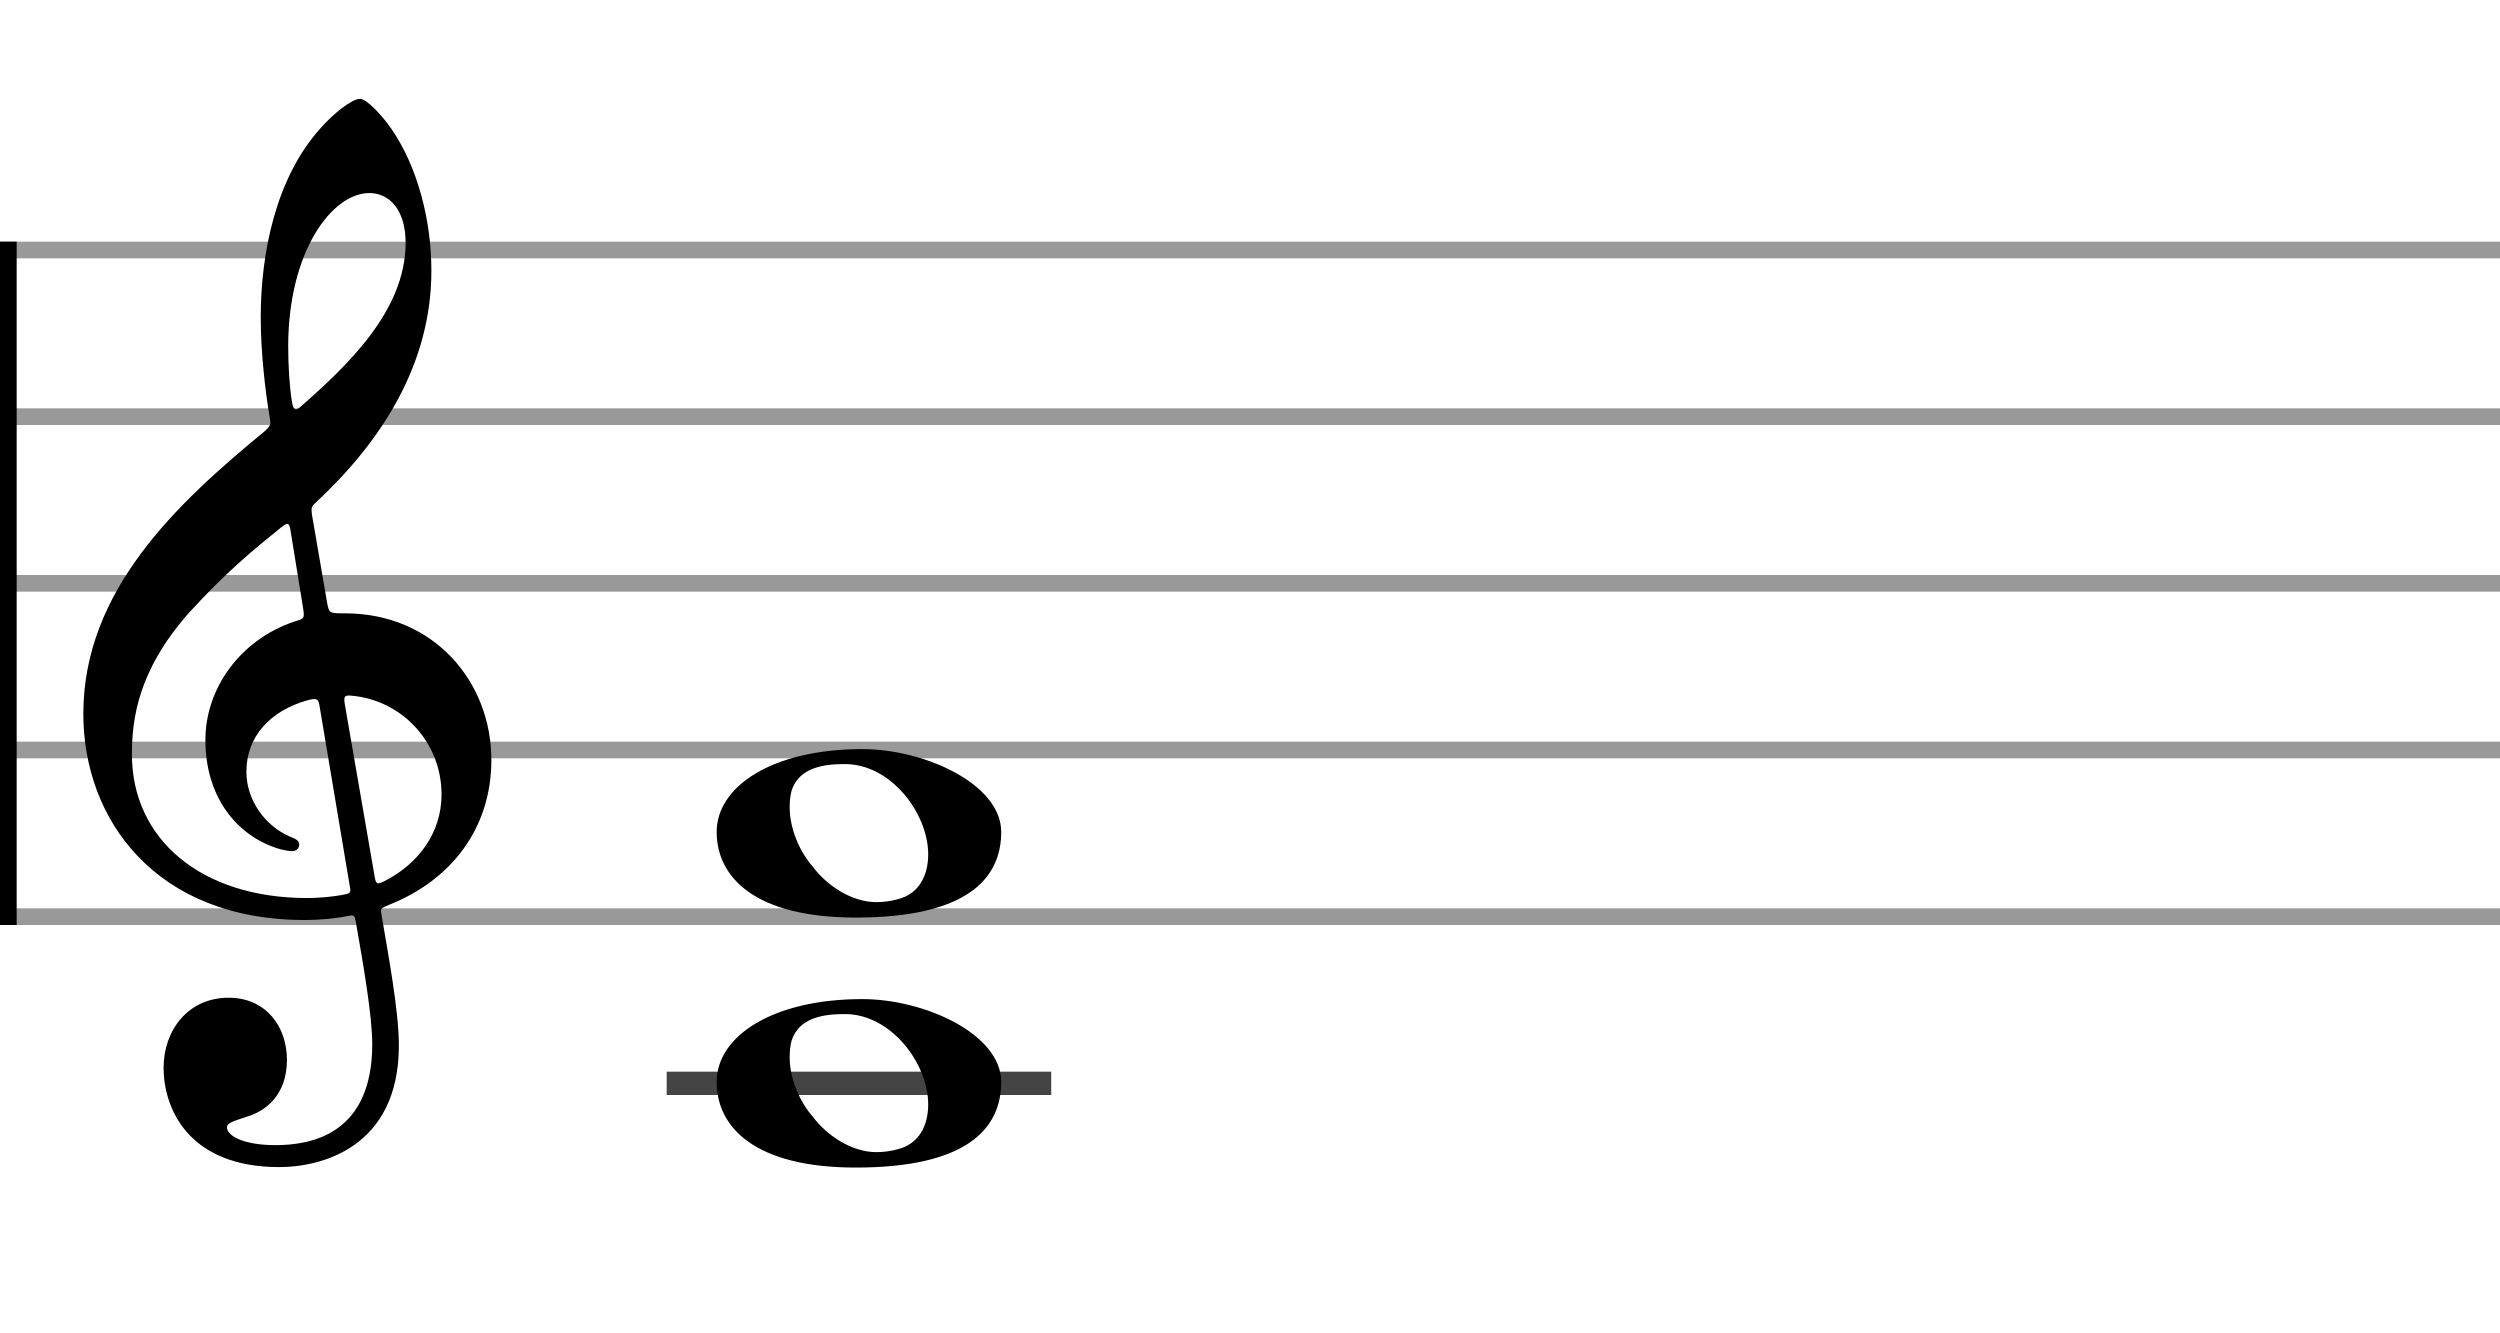
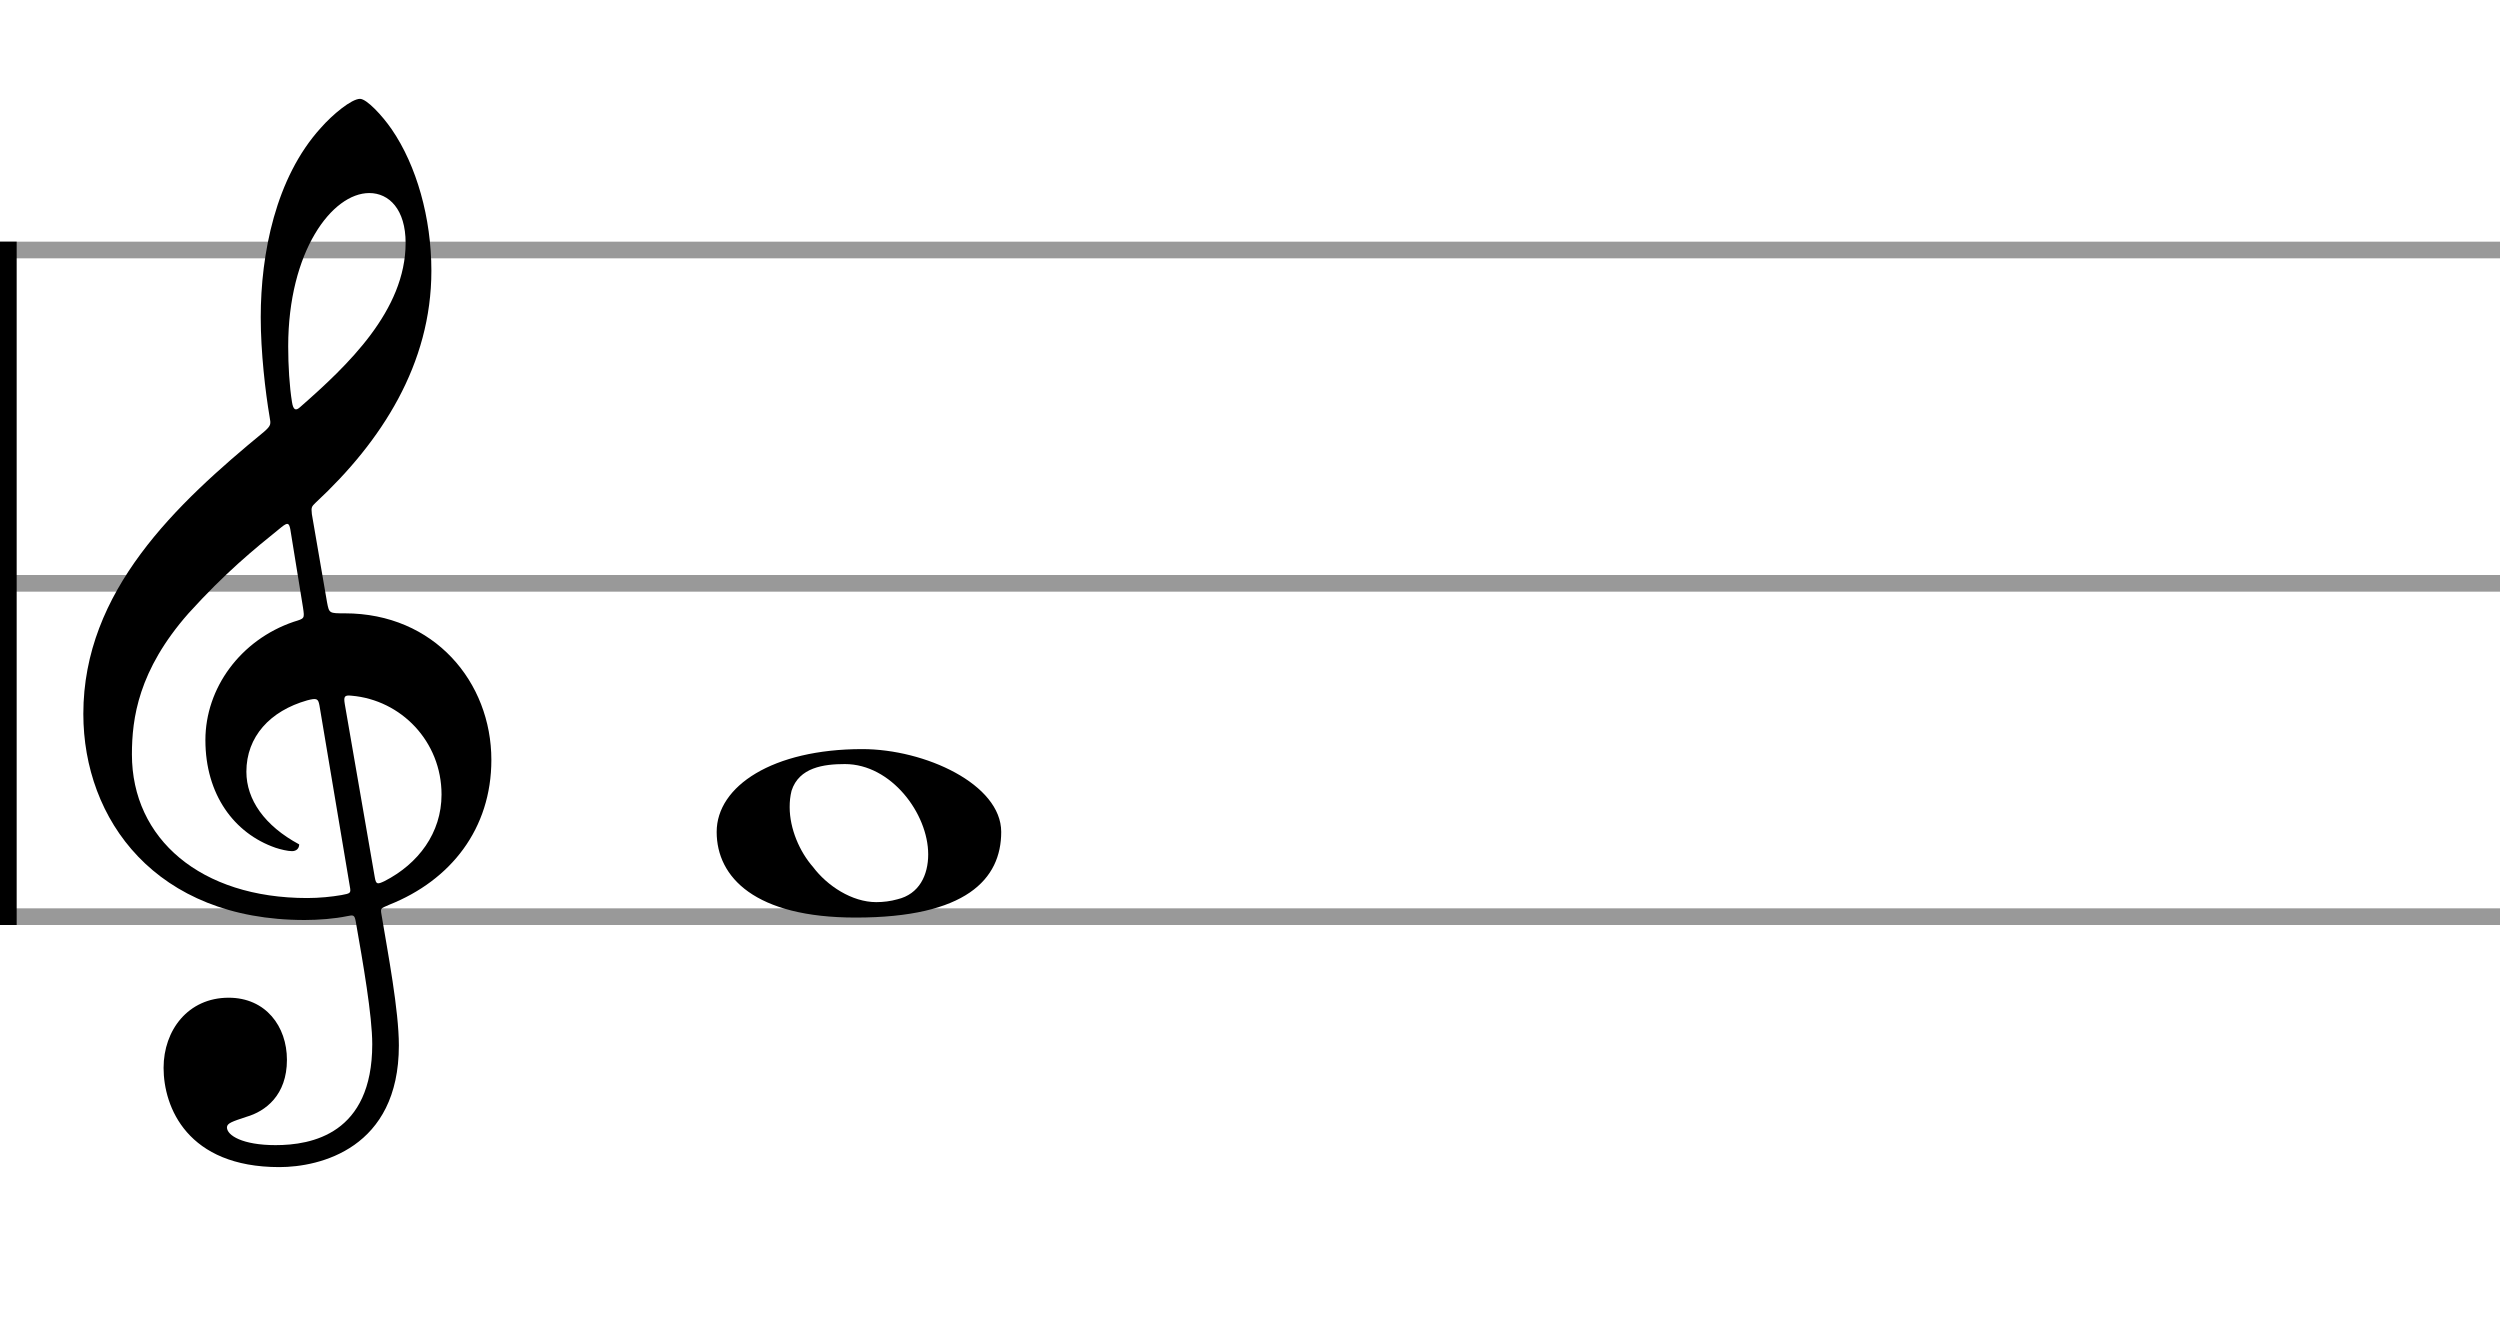
<svg xmlns="http://www.w3.org/2000/svg" stroke-width="0.3" stroke-dasharray="none" fill="black" stroke="black" font-family="Arial, sans-serif" font-size="10pt" font-weight="normal" font-style="normal" width="150" height="80" viewBox="0 0 150 80">
  <g class="vf-stave" id="vf-auto2750" stroke-width="1" fill="#999999" stroke="#999999">
    <path fill="none" d="M0 15L150 15" />
-     <path fill="none" d="M0 25L150 25" />
    <path fill="none" d="M0 35L150 35" />
-     <path fill="none" d="M0 45L150 45" />
    <path fill="none" d="M0 55L150 55" />
  </g>
  <g class="vf-stavebarline" id="vf-auto2751">
    <rect y="14.5" width="1" height="41" stroke="none" />
  </g>
  <g class="vf-stavebarline" id="vf-auto2752">
    <rect x="150" y="14.5" width="1" height="41" stroke="none" />
  </g>
  <g class="vf-clef" id="vf-auto2753">
-     <path stroke="none" d="M18.711 30.844C18.66 30.413,18.711 30.388,18.939 30.16C22.893 26.485,25.883 21.847,25.883 16.246C25.883 13.078,24.996 9.935,23.501 7.756C22.944 6.945,22.006 5.931,21.6 5.931C21.093 5.931,19.953 6.869,19.243 7.68C16.532 10.67,15.644 15.232,15.644 19.034C15.644 21.138,15.923 23.52,16.177 25.015C16.253 25.446,16.278 25.522,15.847 25.902C10.576 30.236,5 35.457,5 42.832C5 49.168,9.334 55.2,18.28 55.2C19.117 55.2,20.08 55.124,20.815 54.972C21.195 54.896,21.271 54.87,21.347 55.301C21.778 57.76,22.335 60.928,22.335 62.651C22.335 68.049,18.686 68.708,16.532 68.708C14.555 68.708,13.617 68.125,13.617 67.644C13.617 67.39,13.946 67.289,14.783 67.01C15.923 66.681,17.216 65.718,17.216 63.589C17.216 61.587,15.949 59.863,13.718 59.863C11.285 59.863,9.815 61.815,9.815 64.07C9.815 66.427,11.235 70.026,16.76 70.026C19.193 70.026,23.932 68.911,23.932 62.727C23.932 60.623,23.273 57.177,22.893 54.896C22.817 54.465,22.842 54.516,23.349 54.287C27.049 52.818,29.482 49.726,29.482 45.594C29.482 40.931,26.061 36.8,20.688 36.8C19.75 36.8,19.75 36.8,19.623 36.141M22.158 11.583C23.349 11.583,24.337 12.571,24.337 14.573C24.337 18.628,20.865 21.923,18.001 24.432C17.748 24.66,17.596 24.61,17.52 24.128C17.368 23.19,17.292 21.949,17.292 20.783C17.292 15.08,19.928 11.583,22.158 11.583M18.179 36.445C18.28 37.13,18.28 37.104,17.621 37.307C14.428 38.397,12.324 41.286,12.324 44.403C12.324 47.673,14.048 50.004,16.532 50.866C16.836 50.967,17.266 51.069,17.52 51.069C17.799 51.069,17.951 50.891,17.951 50.663C17.951 50.41,17.672 50.308,17.419 50.207C15.873 49.548,14.783 47.977,14.783 46.304C14.783 44.201,16.202 42.655,18.432 42.021C19.015 41.869,19.091 41.92,19.167 42.325L20.992 53.198C21.068 53.603,21.017 53.603,20.485 53.705C19.902 53.806,19.167 53.882,18.432 53.882C12.046 53.882,7.915 50.334,7.915 45.265C7.915 43.111,8.295 40.222,11.311 36.8C13.516 34.367,15.188 32.999,16.886 31.63C17.266 31.326,17.343 31.377,17.419 31.757M20.688 42.249C20.612 41.793,20.663 41.692,21.093 41.742C24.059 41.996,26.492 44.479,26.492 47.673C26.492 49.979,25.098 51.829,23.07 52.868C22.639 53.071,22.563 53.071,22.487 52.64" />
+     <path stroke="none" d="M18.711 30.844C18.66 30.413,18.711 30.388,18.939 30.16C22.893 26.485,25.883 21.847,25.883 16.246C25.883 13.078,24.996 9.935,23.501 7.756C22.944 6.945,22.006 5.931,21.6 5.931C21.093 5.931,19.953 6.869,19.243 7.68C16.532 10.67,15.644 15.232,15.644 19.034C15.644 21.138,15.923 23.52,16.177 25.015C16.253 25.446,16.278 25.522,15.847 25.902C10.576 30.236,5 35.457,5 42.832C5 49.168,9.334 55.2,18.28 55.2C19.117 55.2,20.08 55.124,20.815 54.972C21.195 54.896,21.271 54.87,21.347 55.301C21.778 57.76,22.335 60.928,22.335 62.651C22.335 68.049,18.686 68.708,16.532 68.708C14.555 68.708,13.617 68.125,13.617 67.644C13.617 67.39,13.946 67.289,14.783 67.01C15.923 66.681,17.216 65.718,17.216 63.589C17.216 61.587,15.949 59.863,13.718 59.863C11.285 59.863,9.815 61.815,9.815 64.07C9.815 66.427,11.235 70.026,16.76 70.026C19.193 70.026,23.932 68.911,23.932 62.727C23.932 60.623,23.273 57.177,22.893 54.896C22.817 54.465,22.842 54.516,23.349 54.287C27.049 52.818,29.482 49.726,29.482 45.594C29.482 40.931,26.061 36.8,20.688 36.8C19.75 36.8,19.75 36.8,19.623 36.141M22.158 11.583C23.349 11.583,24.337 12.571,24.337 14.573C24.337 18.628,20.865 21.923,18.001 24.432C17.748 24.66,17.596 24.61,17.52 24.128C17.368 23.19,17.292 21.949,17.292 20.783C17.292 15.08,19.928 11.583,22.158 11.583M18.179 36.445C18.28 37.13,18.28 37.104,17.621 37.307C14.428 38.397,12.324 41.286,12.324 44.403C12.324 47.673,14.048 50.004,16.532 50.866C16.836 50.967,17.266 51.069,17.52 51.069C17.799 51.069,17.951 50.891,17.951 50.663C15.873 49.548,14.783 47.977,14.783 46.304C14.783 44.201,16.202 42.655,18.432 42.021C19.015 41.869,19.091 41.92,19.167 42.325L20.992 53.198C21.068 53.603,21.017 53.603,20.485 53.705C19.902 53.806,19.167 53.882,18.432 53.882C12.046 53.882,7.915 50.334,7.915 45.265C7.915 43.111,8.295 40.222,11.311 36.8C13.516 34.367,15.188 32.999,16.886 31.63C17.266 31.326,17.343 31.377,17.419 31.757M20.688 42.249C20.612 41.793,20.663 41.692,21.093 41.742C24.059 41.996,26.492 44.479,26.492 47.673C26.492 49.979,25.098 51.829,23.07 52.868C22.639 53.071,22.563 53.071,22.487 52.64" />
  </g>
  <g class="vf-stavenote" id="vf-auto2755">
-     <path stroke-width="1.4" fill="none" stroke="#444" d="M40 65L63.073 65" />
    <g class="vf-notehead" id="vf-auto2759" pointer-events="bounding-box">
-       <path stroke="none" d="M51.733 59.946C46.37 59.946,43 62.164,43 64.916C43 67.64,45.303 70.054,51.34 70.054C57.967 70.054,60.073 67.752,60.073 64.916C60.073 62.052,55.496 59.946,51.733 59.946M47.493 62.445C47.942 61.041,49.43 60.844,50.694 60.844C53.474 60.844,55.692 63.821,55.692 66.264C55.692 67.499,55.159 68.65,53.839 68.959C53.446 69.072,52.996 69.128,52.575 69.128C51.115 69.128,49.627 68.145,48.784 67.022C47.97 66.095,47.38 64.719,47.38 63.428C47.38 63.091,47.409 62.782,47.493 62.445" />
-     </g>
+       </g>
    <g class="vf-notehead" id="vf-auto2760" pointer-events="bounding-box">
      <path stroke="none" d="M51.733 44.946C46.37 44.946,43 47.164,43 49.916C43 52.64,45.303 55.054,51.34 55.054C57.967 55.054,60.073 52.752,60.073 49.916C60.073 47.052,55.496 44.946,51.733 44.946M47.493 47.445C47.942 46.041,49.43 45.844,50.694 45.844C53.474 45.844,55.692 48.821,55.692 51.264C55.692 52.499,55.159 53.65,53.839 53.959C53.446 54.072,52.996 54.128,52.575 54.128C51.115 54.128,49.627 53.145,48.784 52.022C47.97 51.095,47.38 49.719,47.38 48.428C47.38 48.091,47.409 47.782,47.493 47.445" />
    </g>
  </g>
</svg>